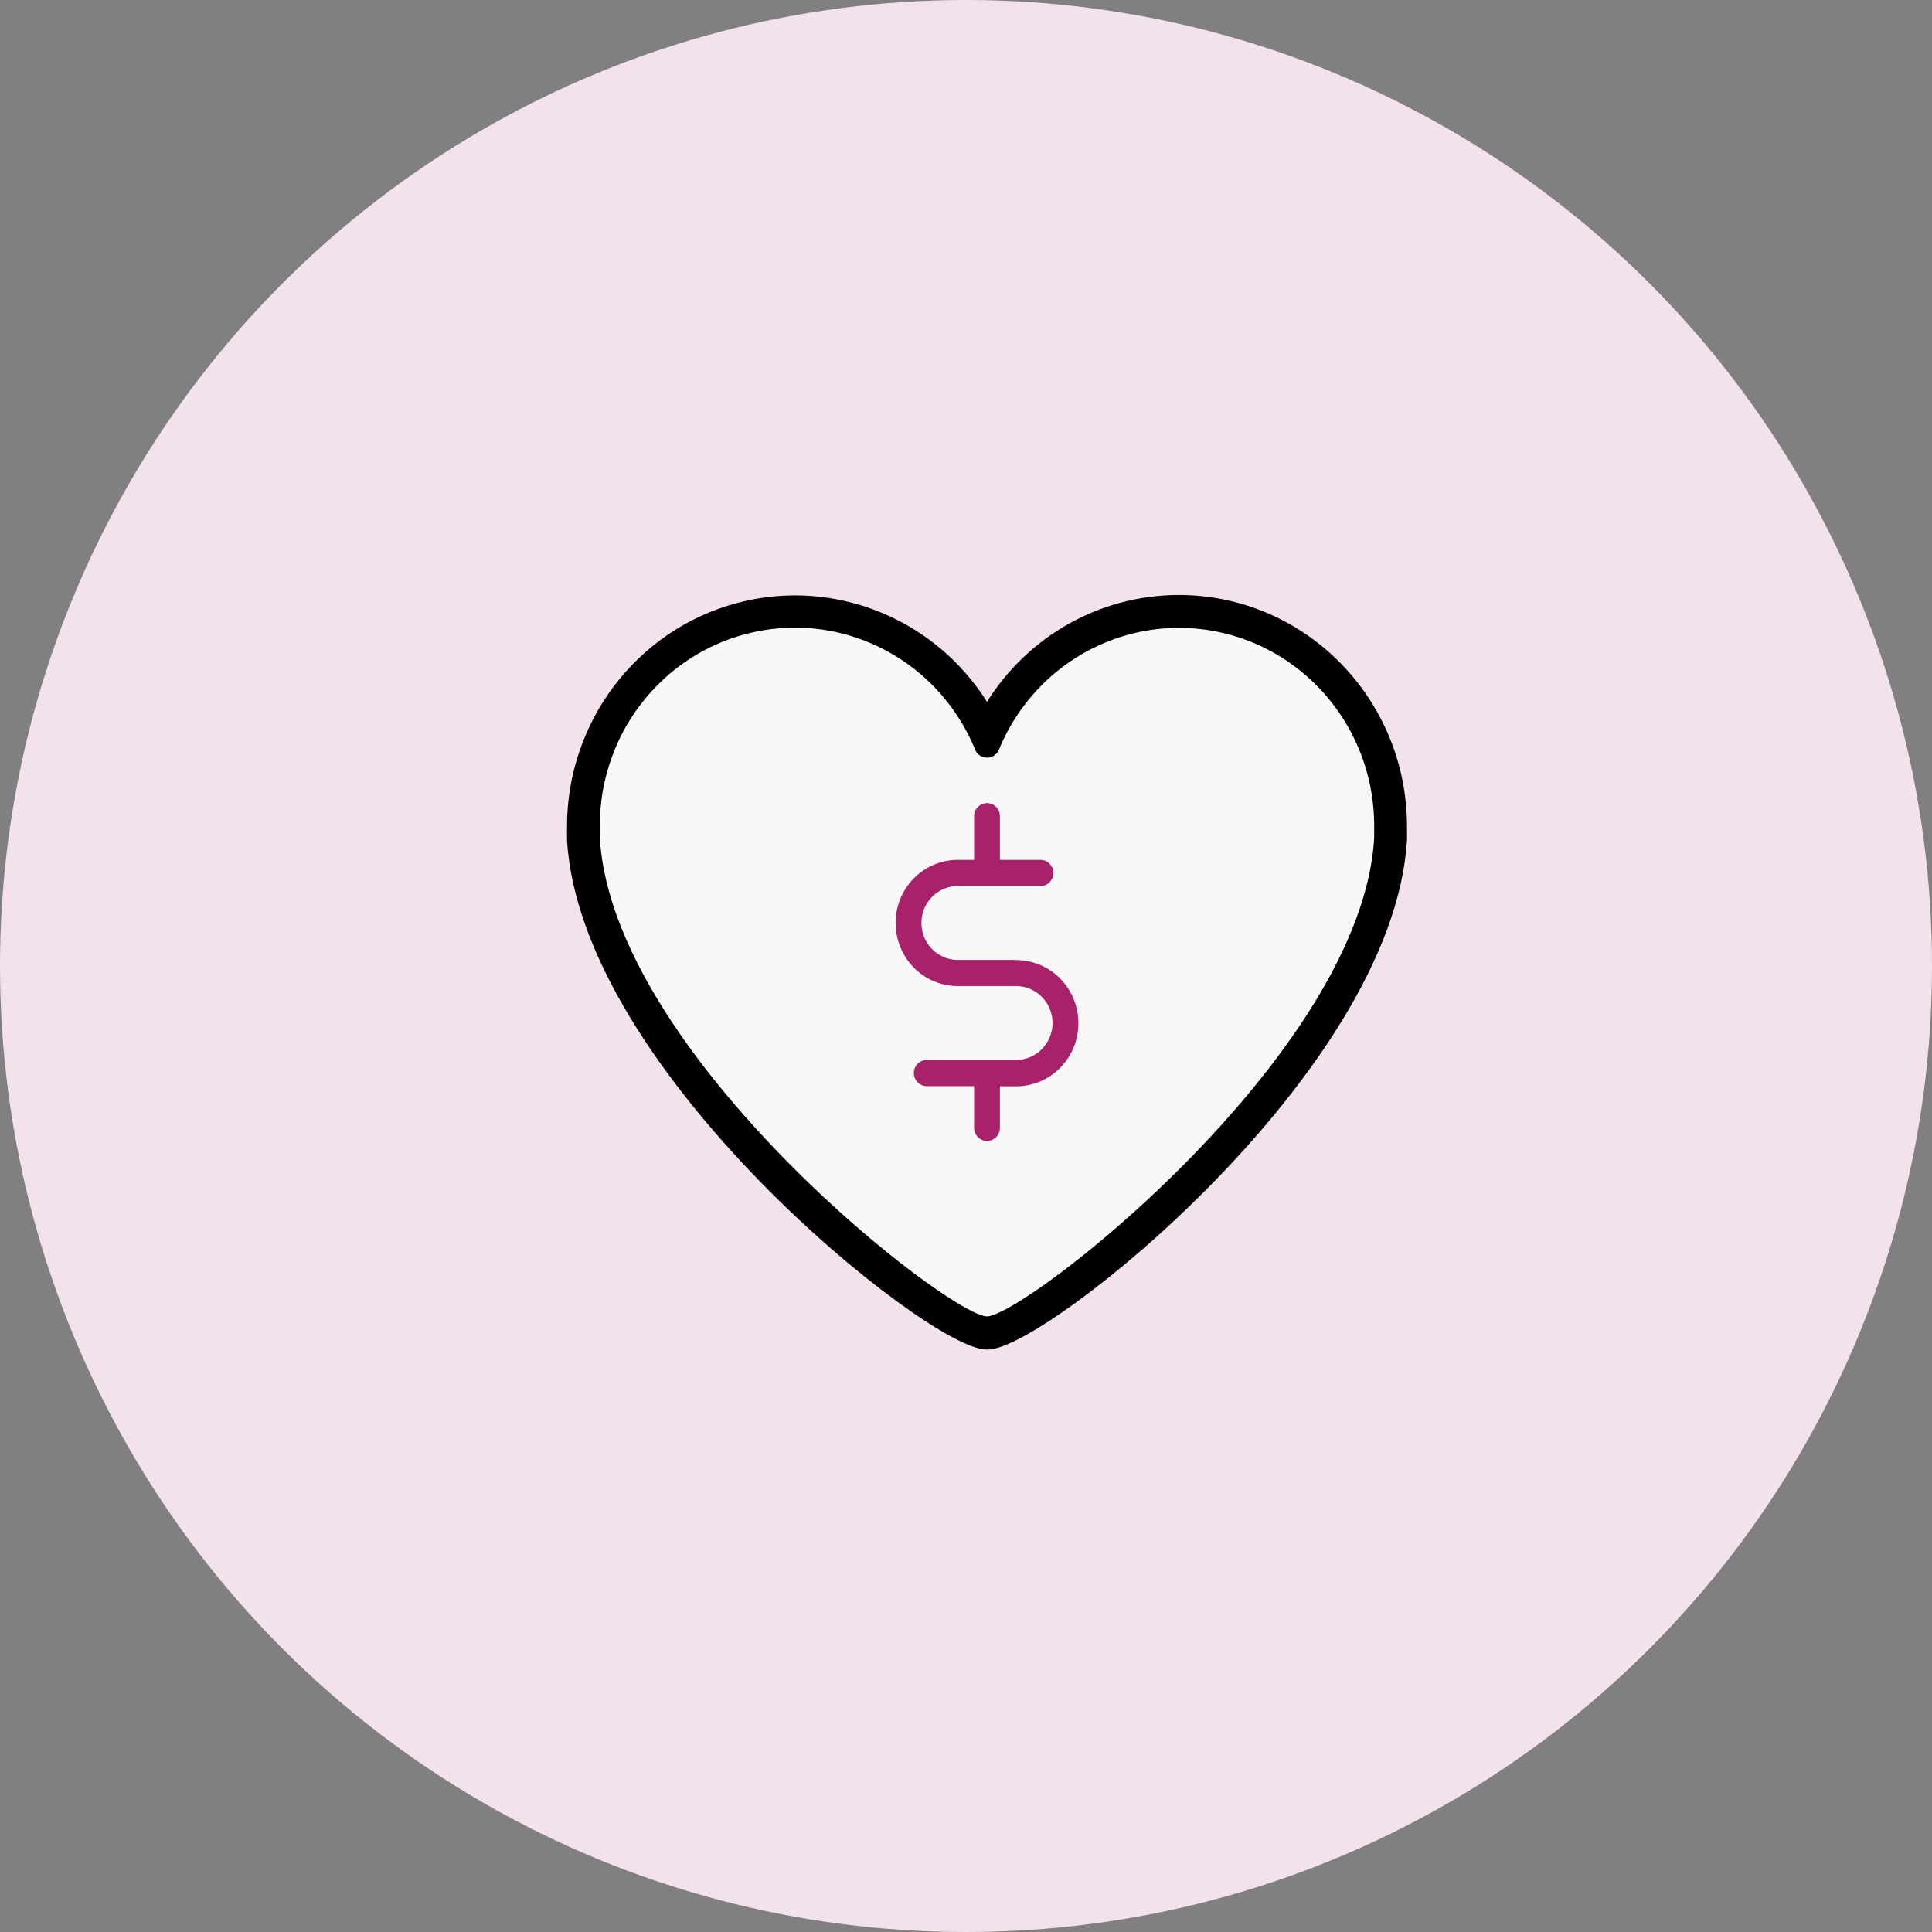
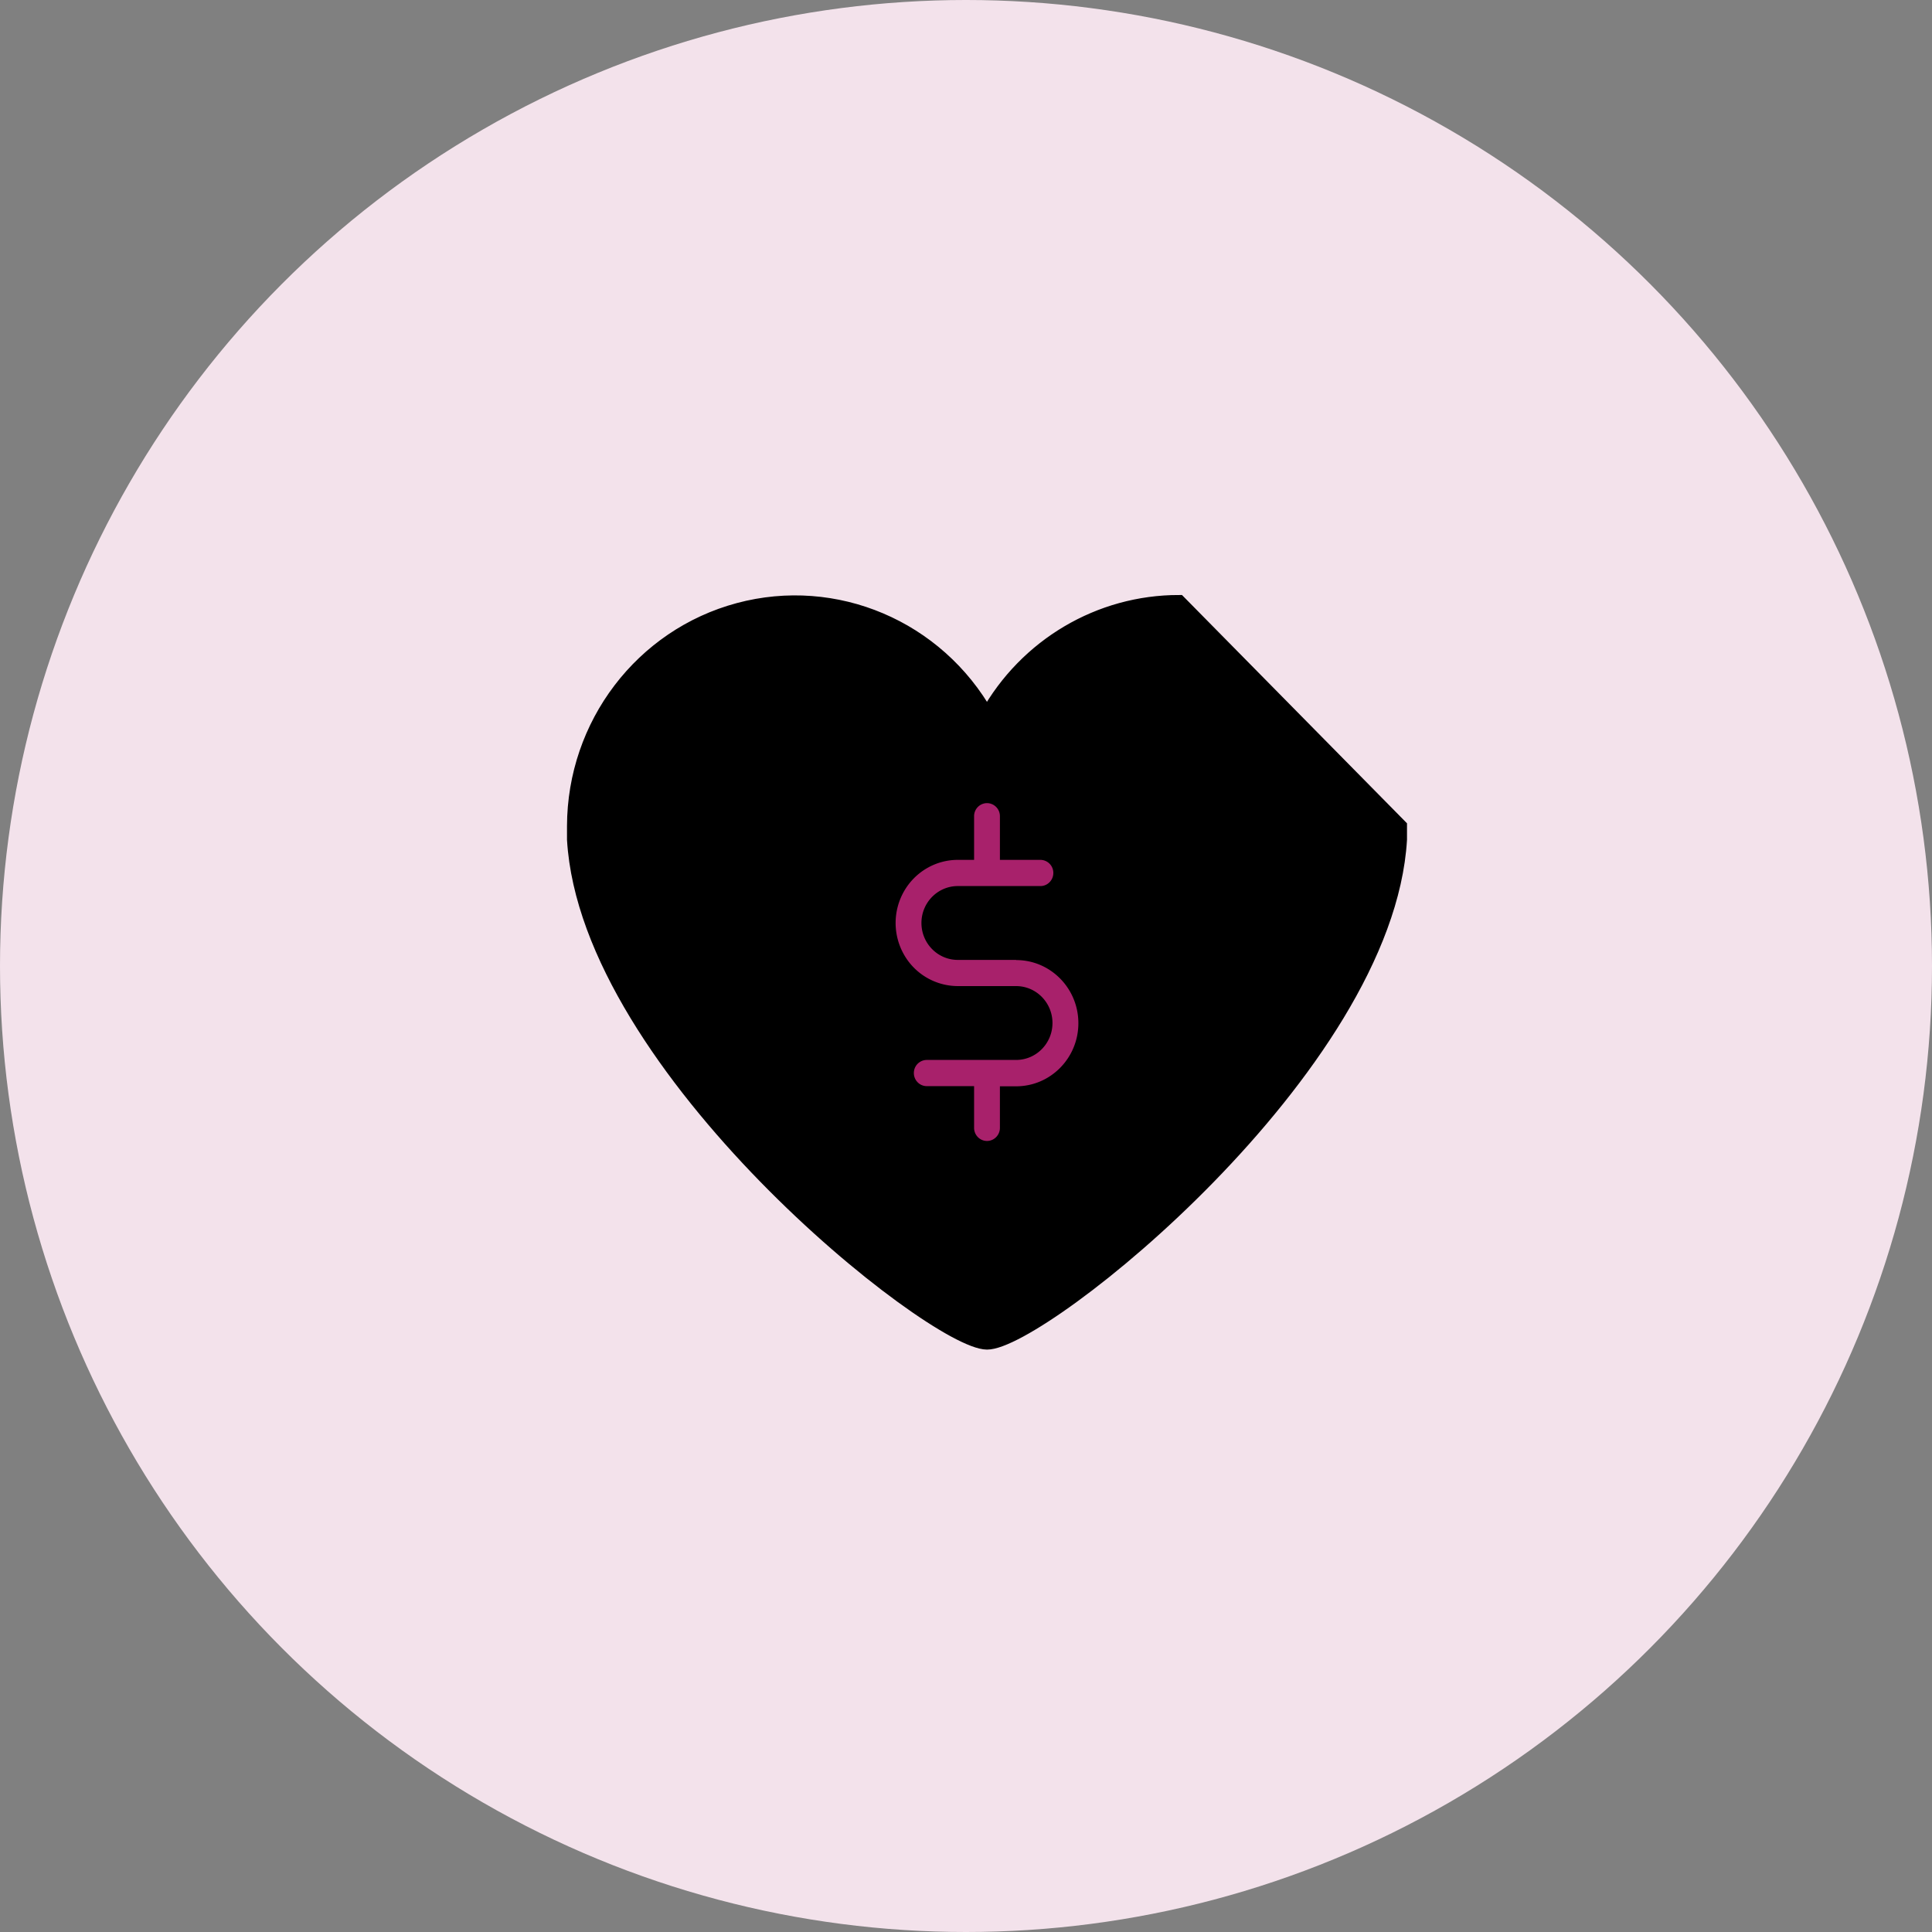
<svg xmlns="http://www.w3.org/2000/svg" width="138" height="138" viewBox="0 0 138 138">
  <rect x="0" y="0" width="138" height="138" fill="#808080" stroke="none" />
  <g fill="none" fill-rule="evenodd">
    <circle cx="69" cy="69" r="69" fill="#F3E2EB" />
-     <path fill="#000" stroke="#000" d="M84.218 43c-5.68-.005-10.92 3.092-13.718 8.106-3.547-6.303-10.827-9.399-17.744-7.545C45.84 45.414 41.016 51.754 41 59.012V59.966c.959 16.337 25.616 35.91 29.5 35.934 3.884.025 28.541-19.597 29.5-35.934V59.012C99.99 50.173 92.93 43.01 84.218 43z" />
-     <path fill="#F8F8F8" d="M98.156 59.368v.486c-.91 15.445-24.866 34.1-27.656 34.176-2.79-.075-26.747-18.731-27.656-34.195v-.841c-.008-6.746 4.68-12.559 11.2-13.884 6.52-1.325 13.054 2.206 15.608 8.434a.922.922 0 0 0 .851.576.922.922 0 0 0 .851-.576c2.56-6.223 9.095-9.747 15.612-8.417 6.516 1.33 11.2 7.142 11.19 13.885v.356z" />
+     <path fill="#000" stroke="#000" d="M84.218 43c-5.68-.005-10.92 3.092-13.718 8.106-3.547-6.303-10.827-9.399-17.744-7.545C45.84 45.414 41.016 51.754 41 59.012V59.966c.959 16.337 25.616 35.91 29.5 35.934 3.884.025 28.541-19.597 29.5-35.934V59.012z" />
    <path fill="#A8216B" fill-rule="nonzero" d="M72.583 68.565h-4.166c-1.436 0-2.6-1.181-2.6-2.638 0-1.456 1.164-2.637 2.6-2.637h5.9c.509 0 .921-.42.921-.936a.929.929 0 0 0-.921-.935h-2.895v-3.118a.929.929 0 0 0-.922-.935.929.929 0 0 0-.922.935v3.118h-1.161c-1.588 0-3.055.86-3.849 2.254a4.565 4.565 0 0 0 0 4.508 4.432 4.432 0 0 0 3.849 2.254h4.16c1.436 0 2.6 1.181 2.6 2.638 0 1.456-1.164 2.637-2.6 2.637h-6.38a.929.929 0 0 0-.921.936c0 .516.413.935.922.935h3.38v2.98c0 .517.413.936.922.936.51 0 .922-.419.922-.936v-2.968h1.161c2.454 0 4.444-2.018 4.444-4.508s-1.99-4.508-4.444-4.508v-.012z" />
  </g>
</svg>